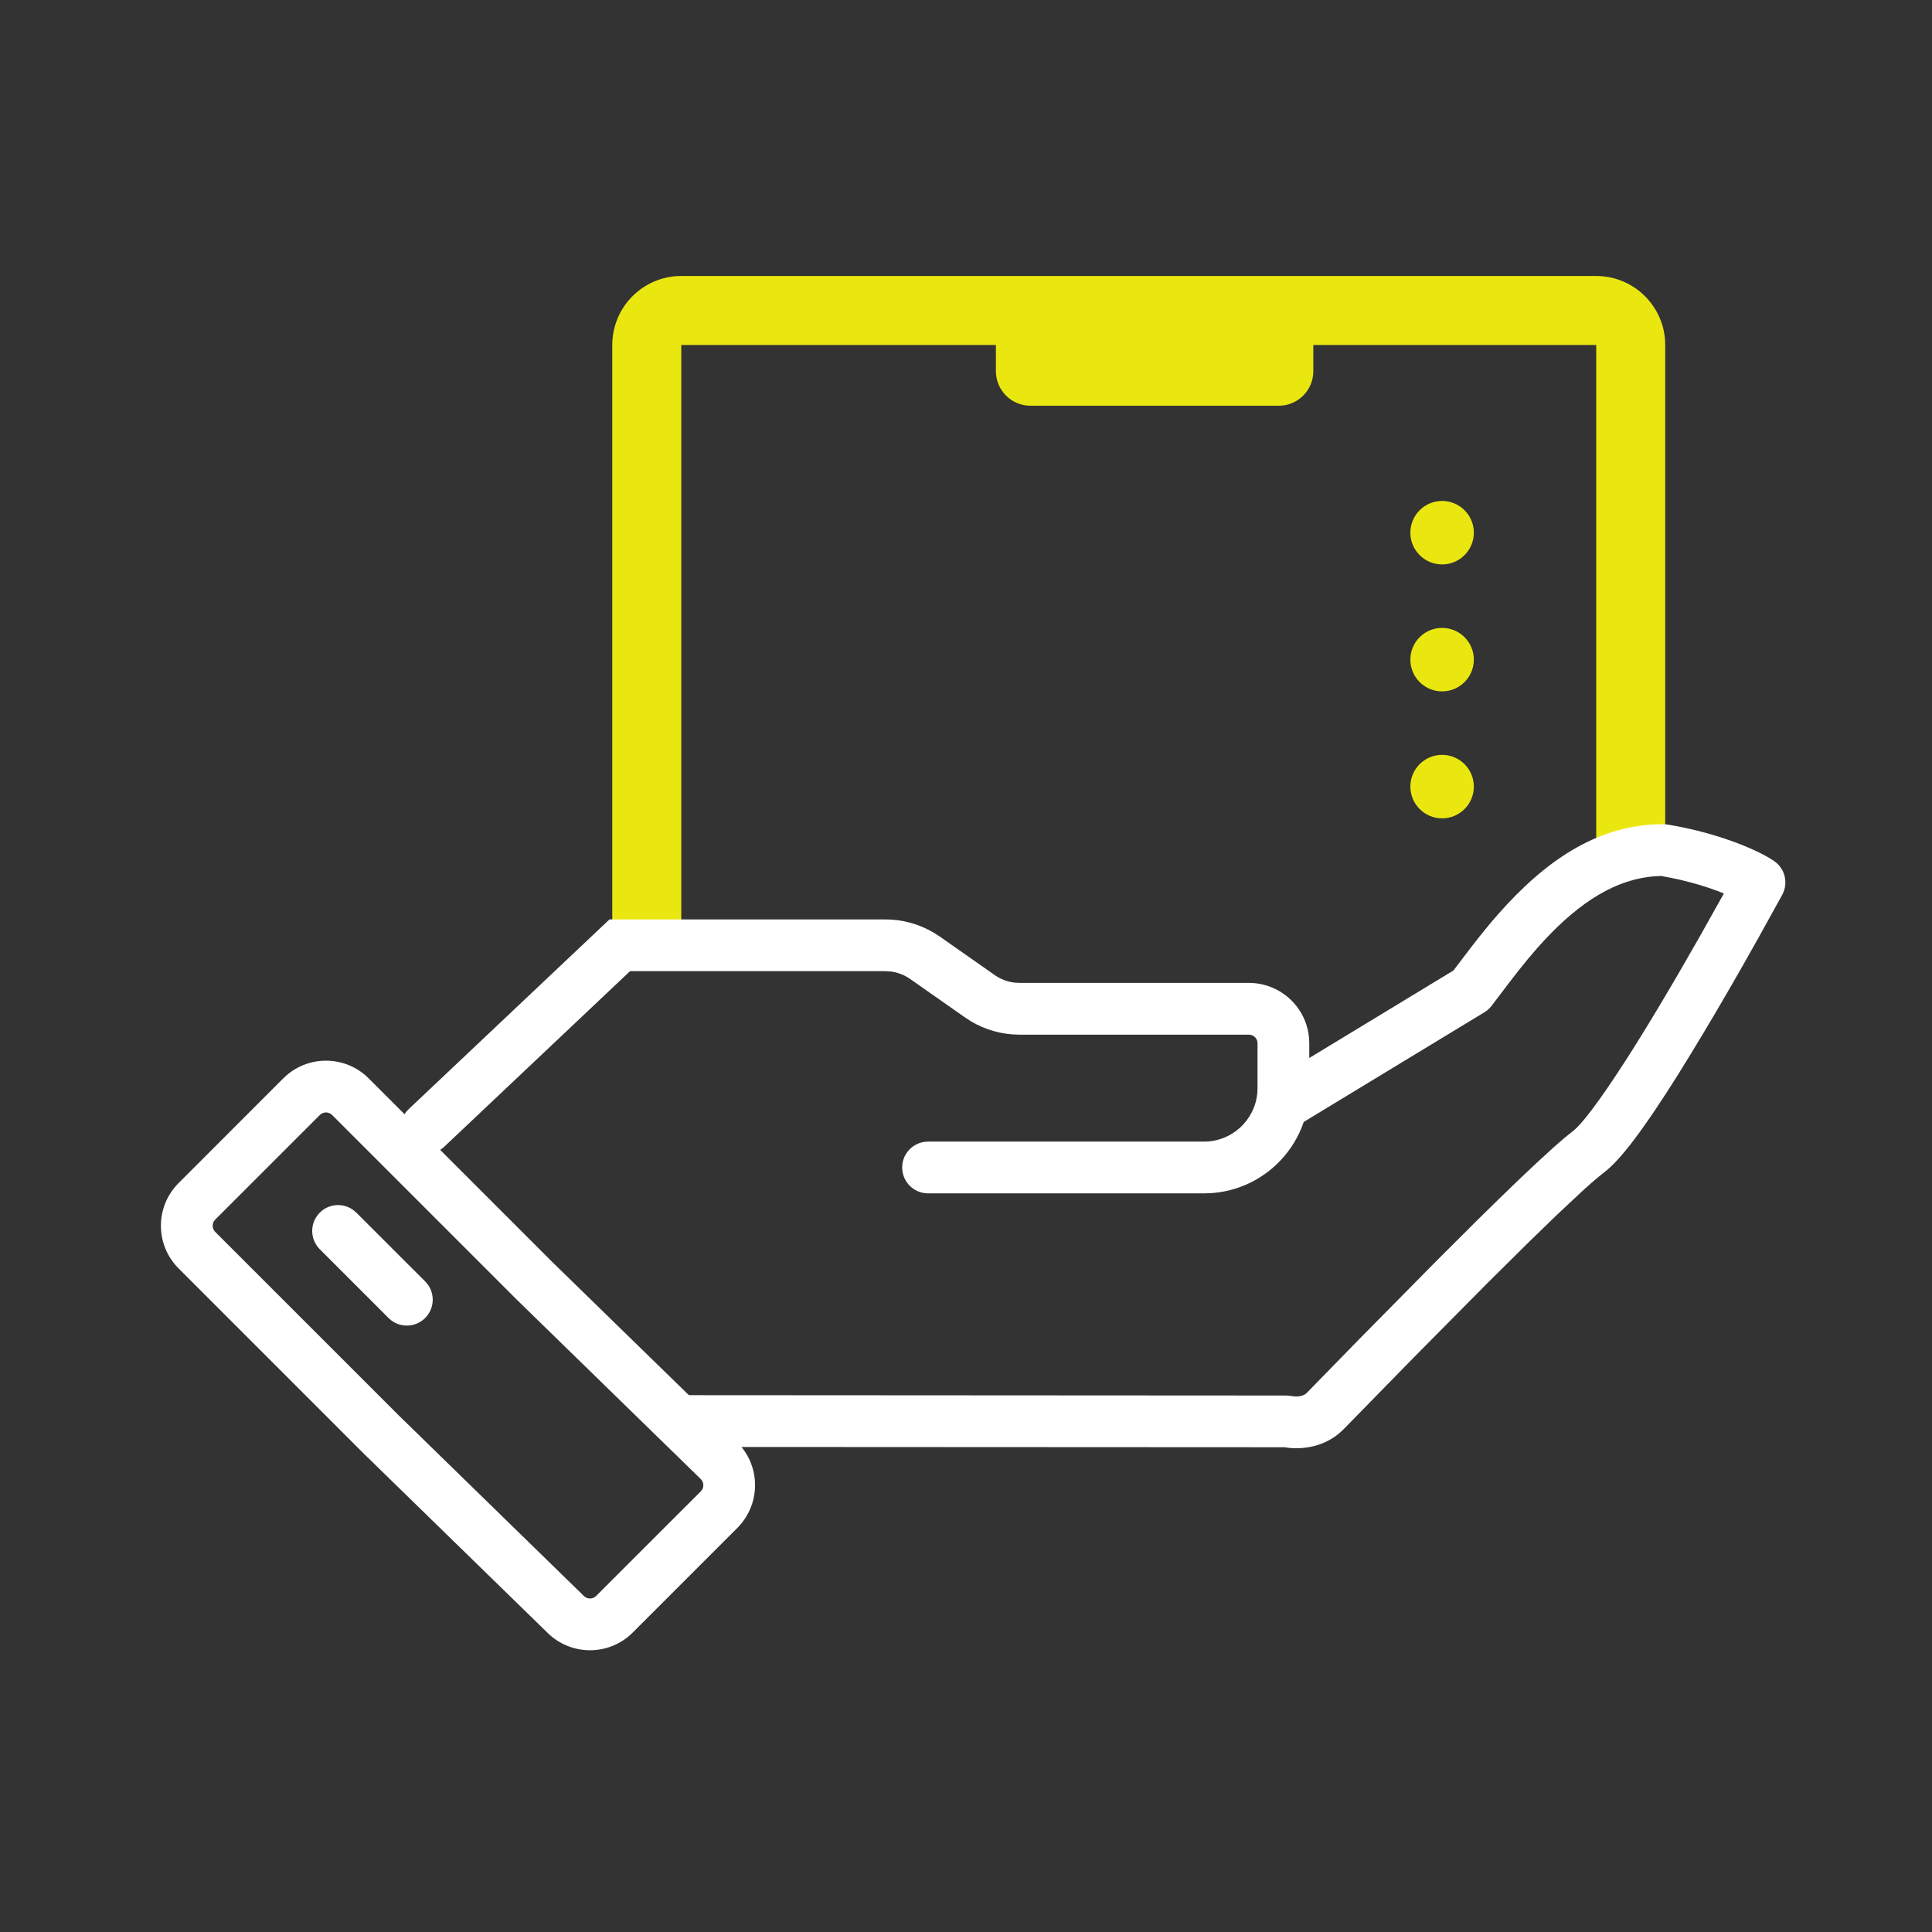
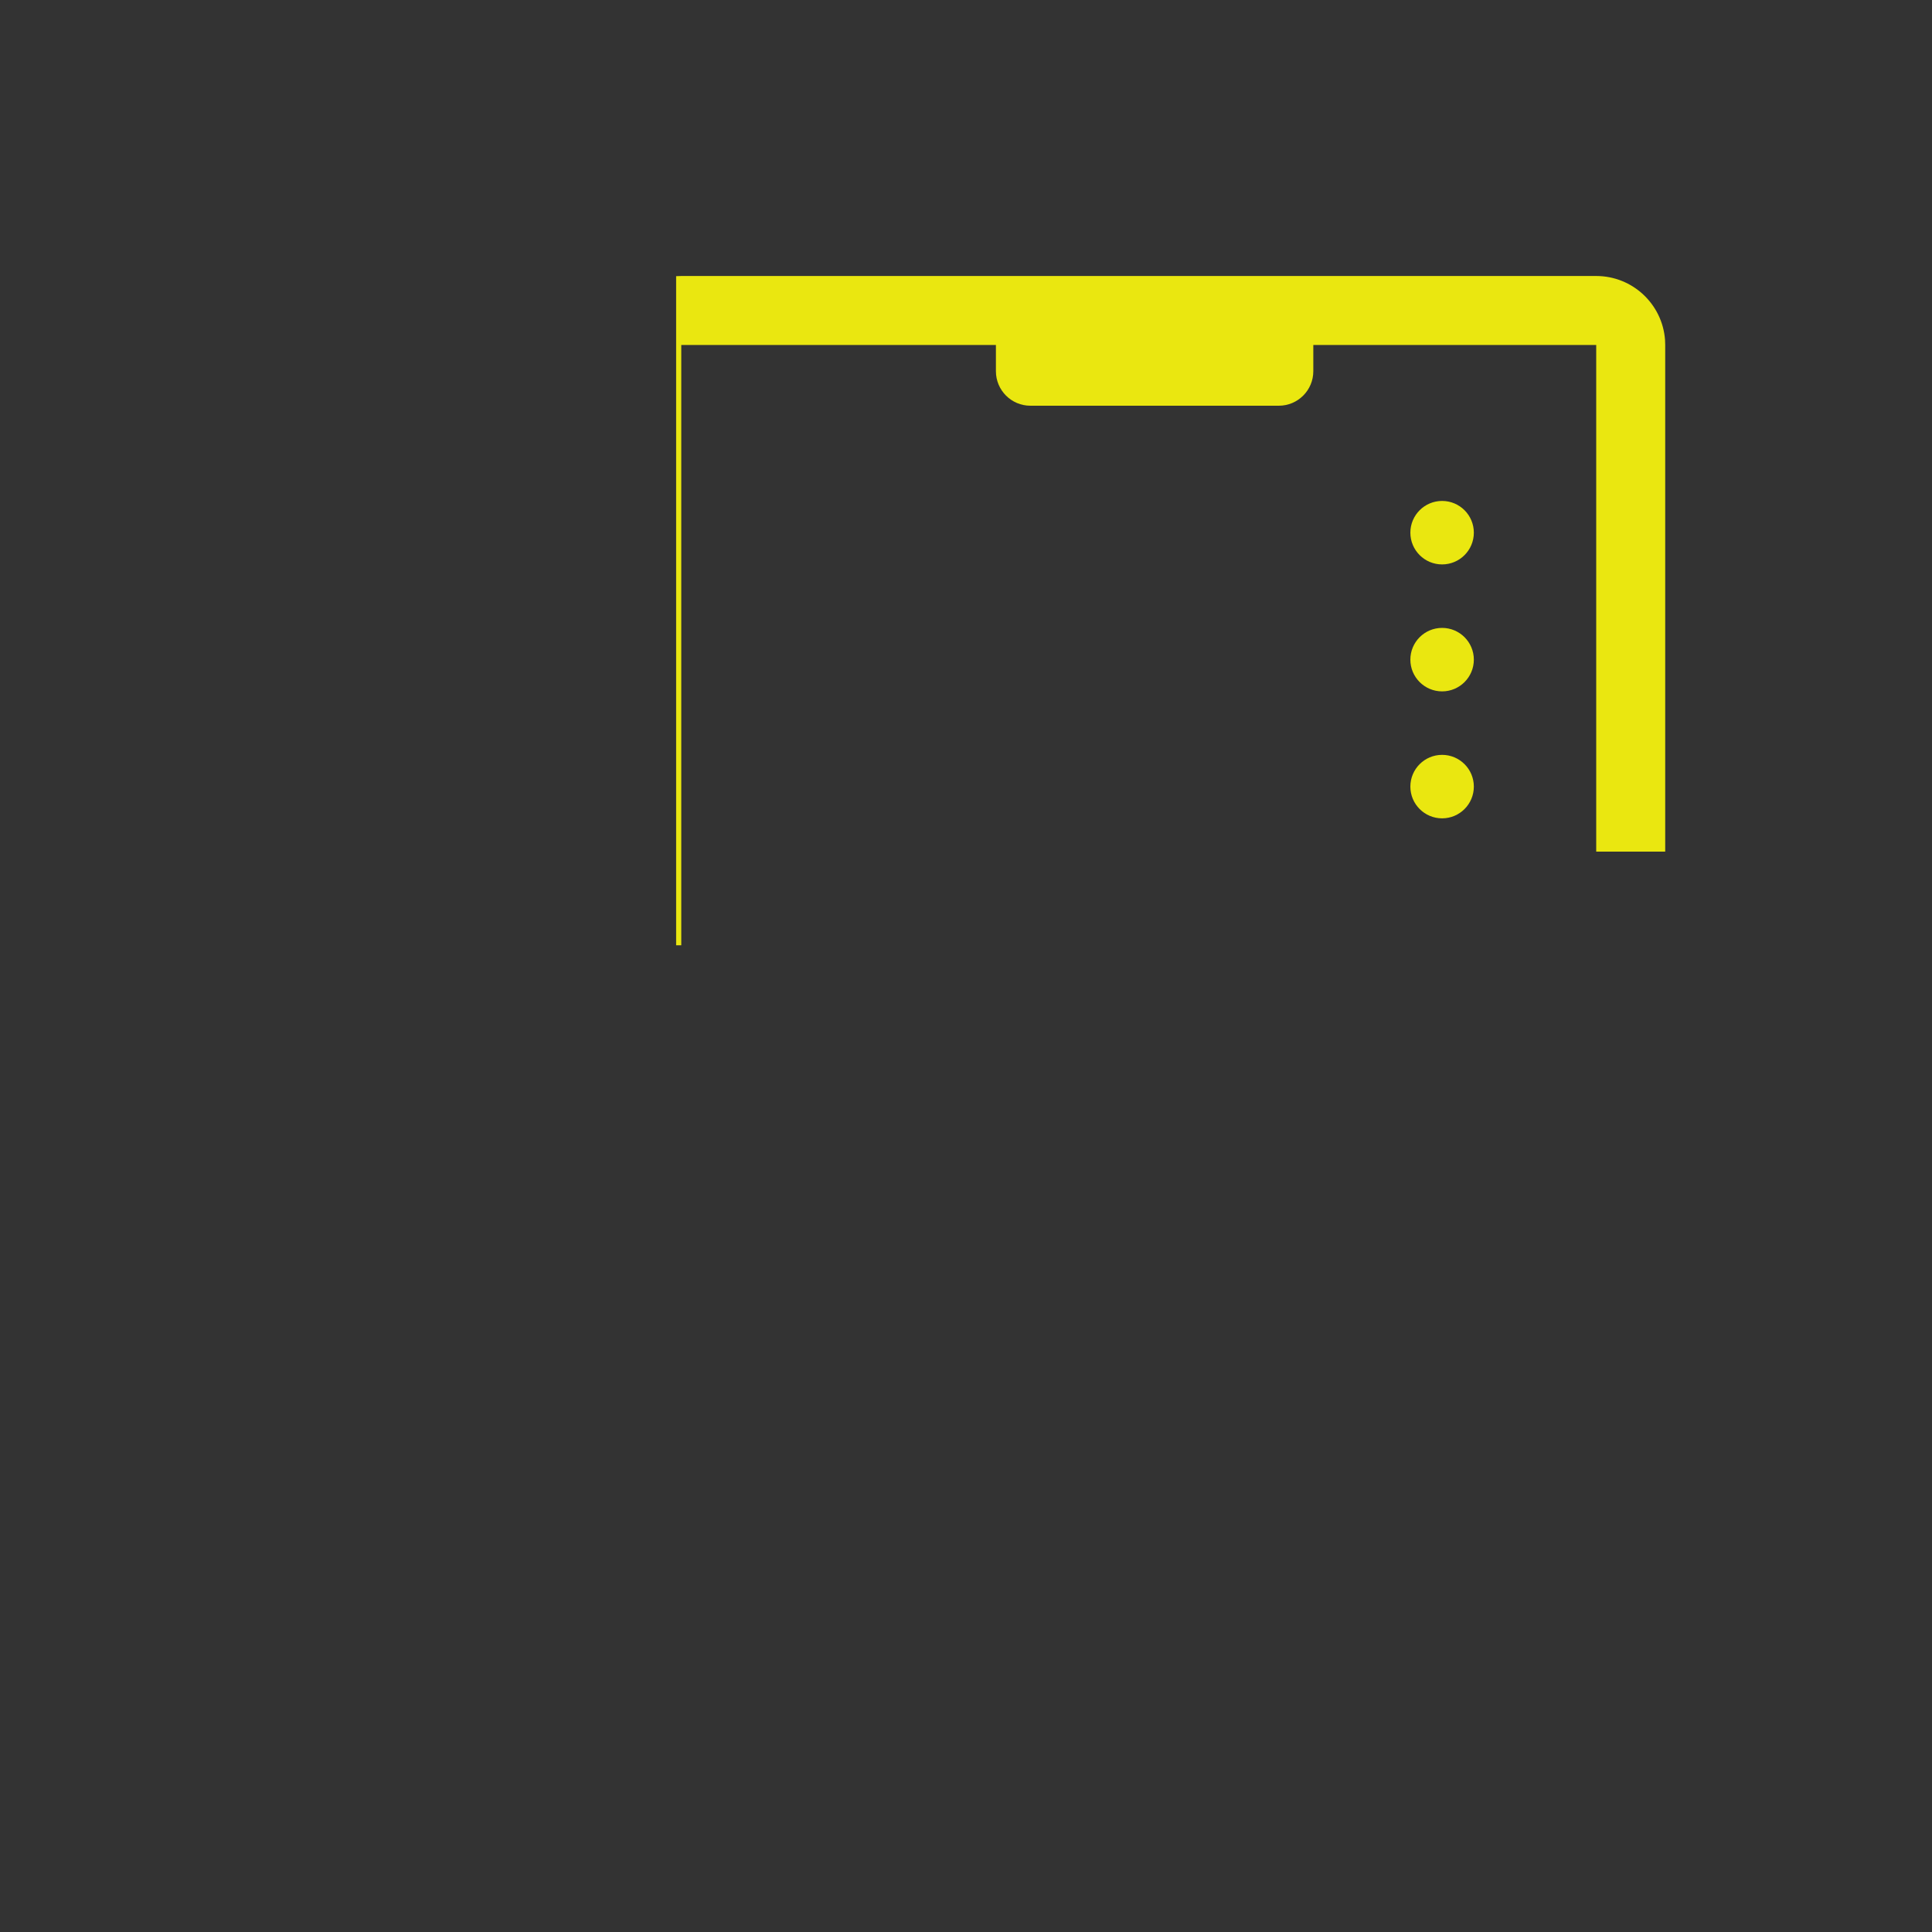
<svg xmlns="http://www.w3.org/2000/svg" width="56" height="56" viewBox="0 0 56 56" fill="none">
  <rect x="0" y="0" width="56" height="56" fill="#333333" stroke="none" />
-   <path fill-rule="evenodd" clip-rule="evenodd" d="M48.262 9.851C48.185 8.816 47.321 8 46.267 8H19.747L19.598 8.005C18.563 8.082 17.747 8.946 17.747 10V27.4H19.747V10H28.867V10.76C28.867 11.312 29.315 11.76 29.867 11.76H37.067C37.619 11.76 38.067 11.312 38.067 10.76V10H46.267V24.685H48.267V10L48.262 9.851ZM41.8 23.72C42.308 23.72 42.72 23.308 42.72 22.8C42.72 22.292 42.308 21.88 41.8 21.88C41.292 21.88 40.88 22.292 40.88 22.8C40.88 23.308 41.292 23.72 41.8 23.72ZM42.72 19.12C42.72 19.628 42.308 20.04 41.8 20.04C41.292 20.04 40.88 19.628 40.88 19.12C40.88 18.612 41.292 18.2 41.8 18.2C42.308 18.2 42.72 18.612 42.72 19.12ZM41.8 16.36C42.308 16.36 42.72 15.948 42.72 15.44C42.72 14.932 42.308 14.52 41.8 14.52C41.292 14.52 40.88 14.932 40.88 15.44C40.88 15.948 41.292 16.36 41.8 16.36Z" fill="#EAE710" />
-   <path fill-rule="evenodd" clip-rule="evenodd" d="M48.212 23.89L48.337 23.9C48.944 24.002 49.498 24.142 50 24.311C50.685 24.541 51.158 24.779 51.418 24.954C51.739 25.17 51.843 25.594 51.66 25.934L50.971 27.18C50.449 28.113 49.912 29.046 49.39 29.918L48.963 30.623L48.607 31.198L48.272 31.723L47.957 32.199C47.907 32.274 47.857 32.347 47.808 32.418L47.525 32.819C47.161 33.319 46.851 33.683 46.592 33.905L46.373 34.08L46.139 34.278L45.848 34.539L45.096 35.244L44.298 36.018L43.135 37.17L40.975 39.351L38.953 41.419C38.532 41.854 37.924 42.035 37.315 41.962L37.238 41.949L21.491 41.941C22.049 42.621 22.017 43.627 21.383 44.277L18.339 47.321C17.662 47.998 16.566 48.005 15.88 47.337L10.525 42.115L5.177 36.766C4.493 36.083 4.493 34.975 5.177 34.292L8.211 31.257C8.895 30.573 10.003 30.573 10.686 31.257L11.725 32.295C11.739 32.274 11.754 32.252 11.77 32.232L11.845 32.15L17.666 26.65H25.663C26.158 26.65 26.641 26.783 27.064 27.034L27.242 27.148L28.834 28.264C29.002 28.381 29.196 28.456 29.398 28.481L29.551 28.49H36.2C37.118 28.49 37.871 29.197 37.944 30.096L37.95 30.24V30.667L42.128 28.131L42.64 27.458C42.914 27.102 43.161 26.798 43.419 26.505C44.809 24.925 46.256 23.983 47.956 23.896L48.212 23.89ZM12.759 33.33L16.028 36.599L19.968 40.44L37.294 40.45L37.438 40.464C37.63 40.501 37.794 40.46 37.877 40.374L39.404 38.81L41.684 36.5L42.826 35.362L43.453 34.747L44.008 34.21L44.492 33.752L45.026 33.262L45.344 32.985L45.592 32.785C45.681 32.718 45.8 32.593 45.945 32.416L46.132 32.178L46.342 31.893L46.574 31.563L46.825 31.19L47.096 30.777L47.383 30.326L47.685 29.839L47.892 29.499L48.103 29.148C48.488 28.504 48.883 27.825 49.273 27.137L49.968 25.897L49.782 25.825L49.522 25.733C49.18 25.618 48.806 25.518 48.399 25.437L48.154 25.391L47.986 25.398C46.861 25.474 45.816 26.121 44.757 27.261L44.544 27.496C44.37 27.695 44.198 27.902 44.015 28.133L43.713 28.524L43.232 29.157C43.195 29.206 43.151 29.25 43.103 29.288L43.027 29.341L37.789 32.52C37.399 33.67 36.342 34.512 35.079 34.585L34.9 34.59H26.9C26.486 34.59 26.15 34.254 26.15 33.84C26.15 33.46 26.433 33.147 26.799 33.097L26.9 33.09H34.9C35.708 33.09 36.372 32.471 36.444 31.681L36.45 31.54V30.24C36.45 30.122 36.368 30.023 36.257 29.997L36.2 29.99H29.551C29.057 29.99 28.573 29.857 28.15 29.607L27.973 29.492L26.381 28.376C26.213 28.259 26.019 28.184 25.816 28.159L25.663 28.15L18.263 28.149L12.875 33.24C12.839 33.275 12.8 33.304 12.759 33.33ZM10.245 35.077C9.952 34.859 9.535 34.883 9.269 35.149C8.976 35.442 8.976 35.917 9.269 36.21L11.262 38.203L11.346 38.276C11.64 38.494 12.056 38.469 12.323 38.203C12.616 37.91 12.616 37.435 12.323 37.142L10.329 35.149L10.245 35.077ZM9.626 32.318L14.974 37.666L20.311 42.87C20.41 42.966 20.412 43.125 20.316 43.224L17.279 46.26C17.182 46.357 17.025 46.358 16.927 46.263L11.579 41.047L6.237 35.706C6.14 35.608 6.14 35.45 6.237 35.352L9.272 32.318C9.37 32.22 9.528 32.22 9.626 32.318Z" fill="white" />
+   <path fill-rule="evenodd" clip-rule="evenodd" d="M48.262 9.851C48.185 8.816 47.321 8 46.267 8H19.747L19.598 8.005V27.4H19.747V10H28.867V10.76C28.867 11.312 29.315 11.76 29.867 11.76H37.067C37.619 11.76 38.067 11.312 38.067 10.76V10H46.267V24.685H48.267V10L48.262 9.851ZM41.8 23.72C42.308 23.72 42.72 23.308 42.72 22.8C42.72 22.292 42.308 21.88 41.8 21.88C41.292 21.88 40.88 22.292 40.88 22.8C40.88 23.308 41.292 23.72 41.8 23.72ZM42.72 19.12C42.72 19.628 42.308 20.04 41.8 20.04C41.292 20.04 40.88 19.628 40.88 19.12C40.88 18.612 41.292 18.2 41.8 18.2C42.308 18.2 42.72 18.612 42.72 19.12ZM41.8 16.36C42.308 16.36 42.72 15.948 42.72 15.44C42.72 14.932 42.308 14.52 41.8 14.52C41.292 14.52 40.88 14.932 40.88 15.44C40.88 15.948 41.292 16.36 41.8 16.36Z" fill="#EAE710" />
</svg>